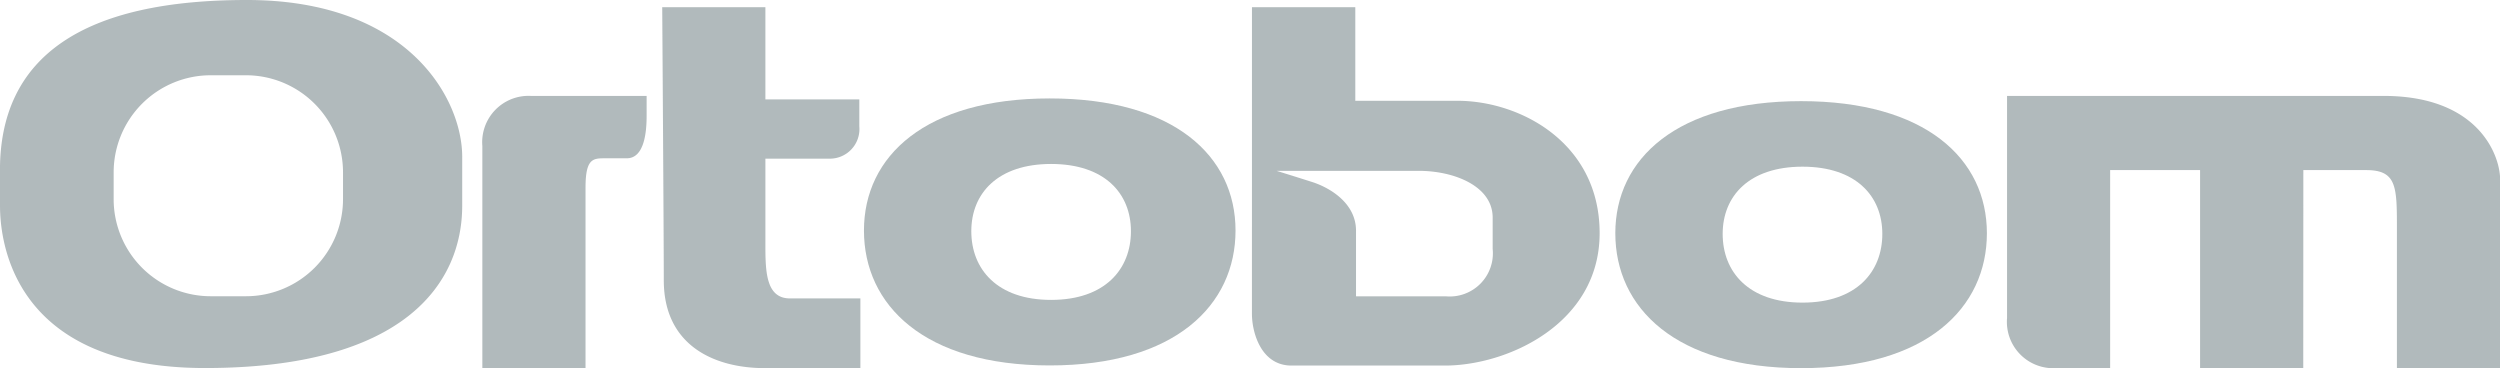
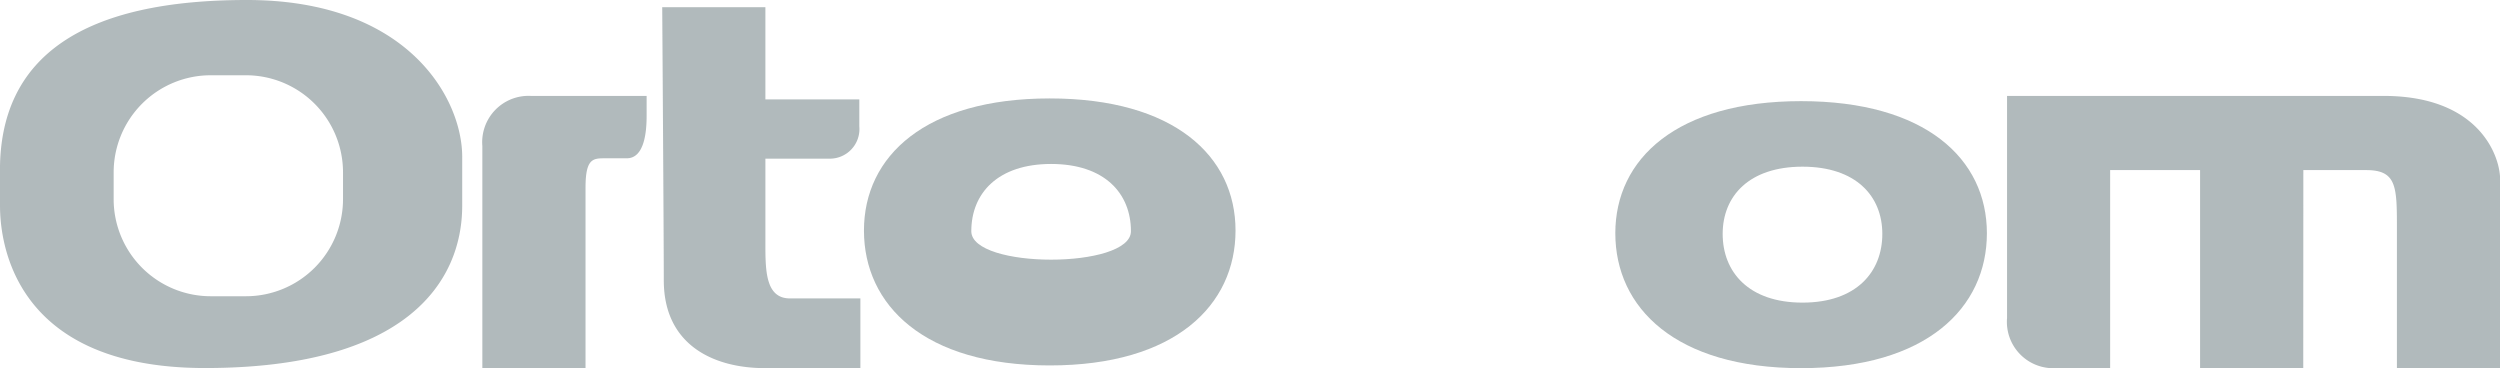
<svg xmlns="http://www.w3.org/2000/svg" width="113.304" height="16.685" viewBox="0 0 113.304 16.685">
  <defs>
    <clipPath id="clip-path">
      <rect id="Rectangle_5637" data-name="Rectangle 5637" width="113.304" height="16.684" fill="#909c9f" />
    </clipPath>
  </defs>
  <g id="Group_5821" data-name="Group 5821" opacity="0.7">
    <g id="Group_5820" data-name="Group 5820" transform="translate(0 0)" clip-path="url(#clip-path)">
      <path id="Path_23669" data-name="Path 23669" d="M203.588,2.213h4.676V6.391h4.257V7.624a1.341,1.341,0,0,1-1.39,1.453h-2.867v3.744c0,1.264-.024,2.591,1.114,2.591h3.191v3.159H208.24c-2.275,0-4.581-1.011-4.581-3.981,0-2.022-.071-12.377-.071-12.377" transform="translate(-173.575 -1.887)" fill="#909c9f" fill-rule="evenodd" />
      <path id="Path_23670" data-name="Path 23670" d="M152.969,33.644v8.179h-4.676V31.76a2.1,2.1,0,0,1,2.2-2.275h5.245v.9c0,.664-.079,1.927-.9,1.927H153.83c-.537,0-.861.032-.861,1.331" transform="translate(-126.432 -25.138)" fill="#909c9f" fill-rule="evenodd" />
-       <path id="Path_23671" data-name="Path 23671" d="M386.015,9.63h6.445c1.611,0,3.349.695,3.349,2.117v1.422a1.956,1.956,0,0,1-2.117,2.148h-4.076v-2.97c0-1.264-1.2-1.959-1.991-2.212s-1.611-.505-1.611-.505M384.9,2.213h4.683V6.455h4.629c2.844,0,6.445,1.9,6.445,6s-4.171,6-7.014,6h-6.951c-1.39,0-1.793-1.517-1.793-2.338V13.091h0Z" transform="translate(-328.159 -1.887)" fill="#909c9f" fill-rule="evenodd" />
      <path id="Path_23672" data-name="Path 23672" d="M630.435,41.823h-4.676V32.847h-4.076v8.976h-2.472a2.1,2.1,0,0,1-2.2-2.275V29.485h17.069c4.329,0,5.276,2.728,5.276,3.774v8.563h-4.676V35.384c0-1.808-.032-2.537-1.39-2.537h-2.851Z" transform="translate(-526.048 -25.138)" fill="#909c9f" fill-rule="evenodd" />
-       <path id="Path_23673" data-name="Path 23673" d="M274.088,33.232c2.419,0,3.618,1.329,3.618,3.048s-1.172,3.113-3.618,3.113S270.471,38,270.471,36.28s1.2-3.048,3.618-3.048m-.063-2.97c5.63,0,8.42,2.611,8.42,5.987s-2.727,6.114-8.42,6.114-8.42-2.737-8.42-6.114,2.79-5.987,8.42-5.987" transform="translate(-226.45 -25.801)" fill="#909c9f" fill-rule="evenodd" />
+       <path id="Path_23673" data-name="Path 23673" d="M274.088,33.232c2.419,0,3.618,1.329,3.618,3.048S270.471,38,270.471,36.28s1.2-3.048,3.618-3.048m-.063-2.97c5.63,0,8.42,2.611,8.42,5.987s-2.727,6.114-8.42,6.114-8.42-2.737-8.42-6.114,2.79-5.987,8.42-5.987" transform="translate(-226.45 -25.801)" fill="#909c9f" fill-rule="evenodd" />
      <path id="Path_23674" data-name="Path 23674" d="M505.1,34.062c2.419,0,3.618,1.329,3.618,3.048s-1.172,3.113-3.618,3.113-3.618-1.394-3.618-3.113,1.2-3.048,3.618-3.048m-.063-2.97c5.63,0,8.42,2.611,8.42,5.987s-2.727,6.114-8.42,6.114-8.42-2.737-8.42-6.114,2.79-5.987,8.42-5.987" transform="translate(-423.408 -26.508)" fill="#909c9f" fill-rule="evenodd" />
      <path id="Path_23675" data-name="Path 23675" d="M9.543,3.411h1.611A4.4,4.4,0,0,1,15.546,7.8V9.034a4.4,4.4,0,0,1-4.392,4.392H9.543A4.4,4.4,0,0,1,5.151,9.034V7.8A4.4,4.4,0,0,1,9.543,3.411M0,7.9v1.39C0,10.456.222,16.68,9.29,16.68s11.658-3.855,11.658-7.362V7.107C20.949,4.485,18.516,0,11.186,0S-.093,2.494,0,7.9" transform="translate(0 0)" fill="#909c9f" fill-rule="evenodd" />
    </g>
  </g>
</svg>